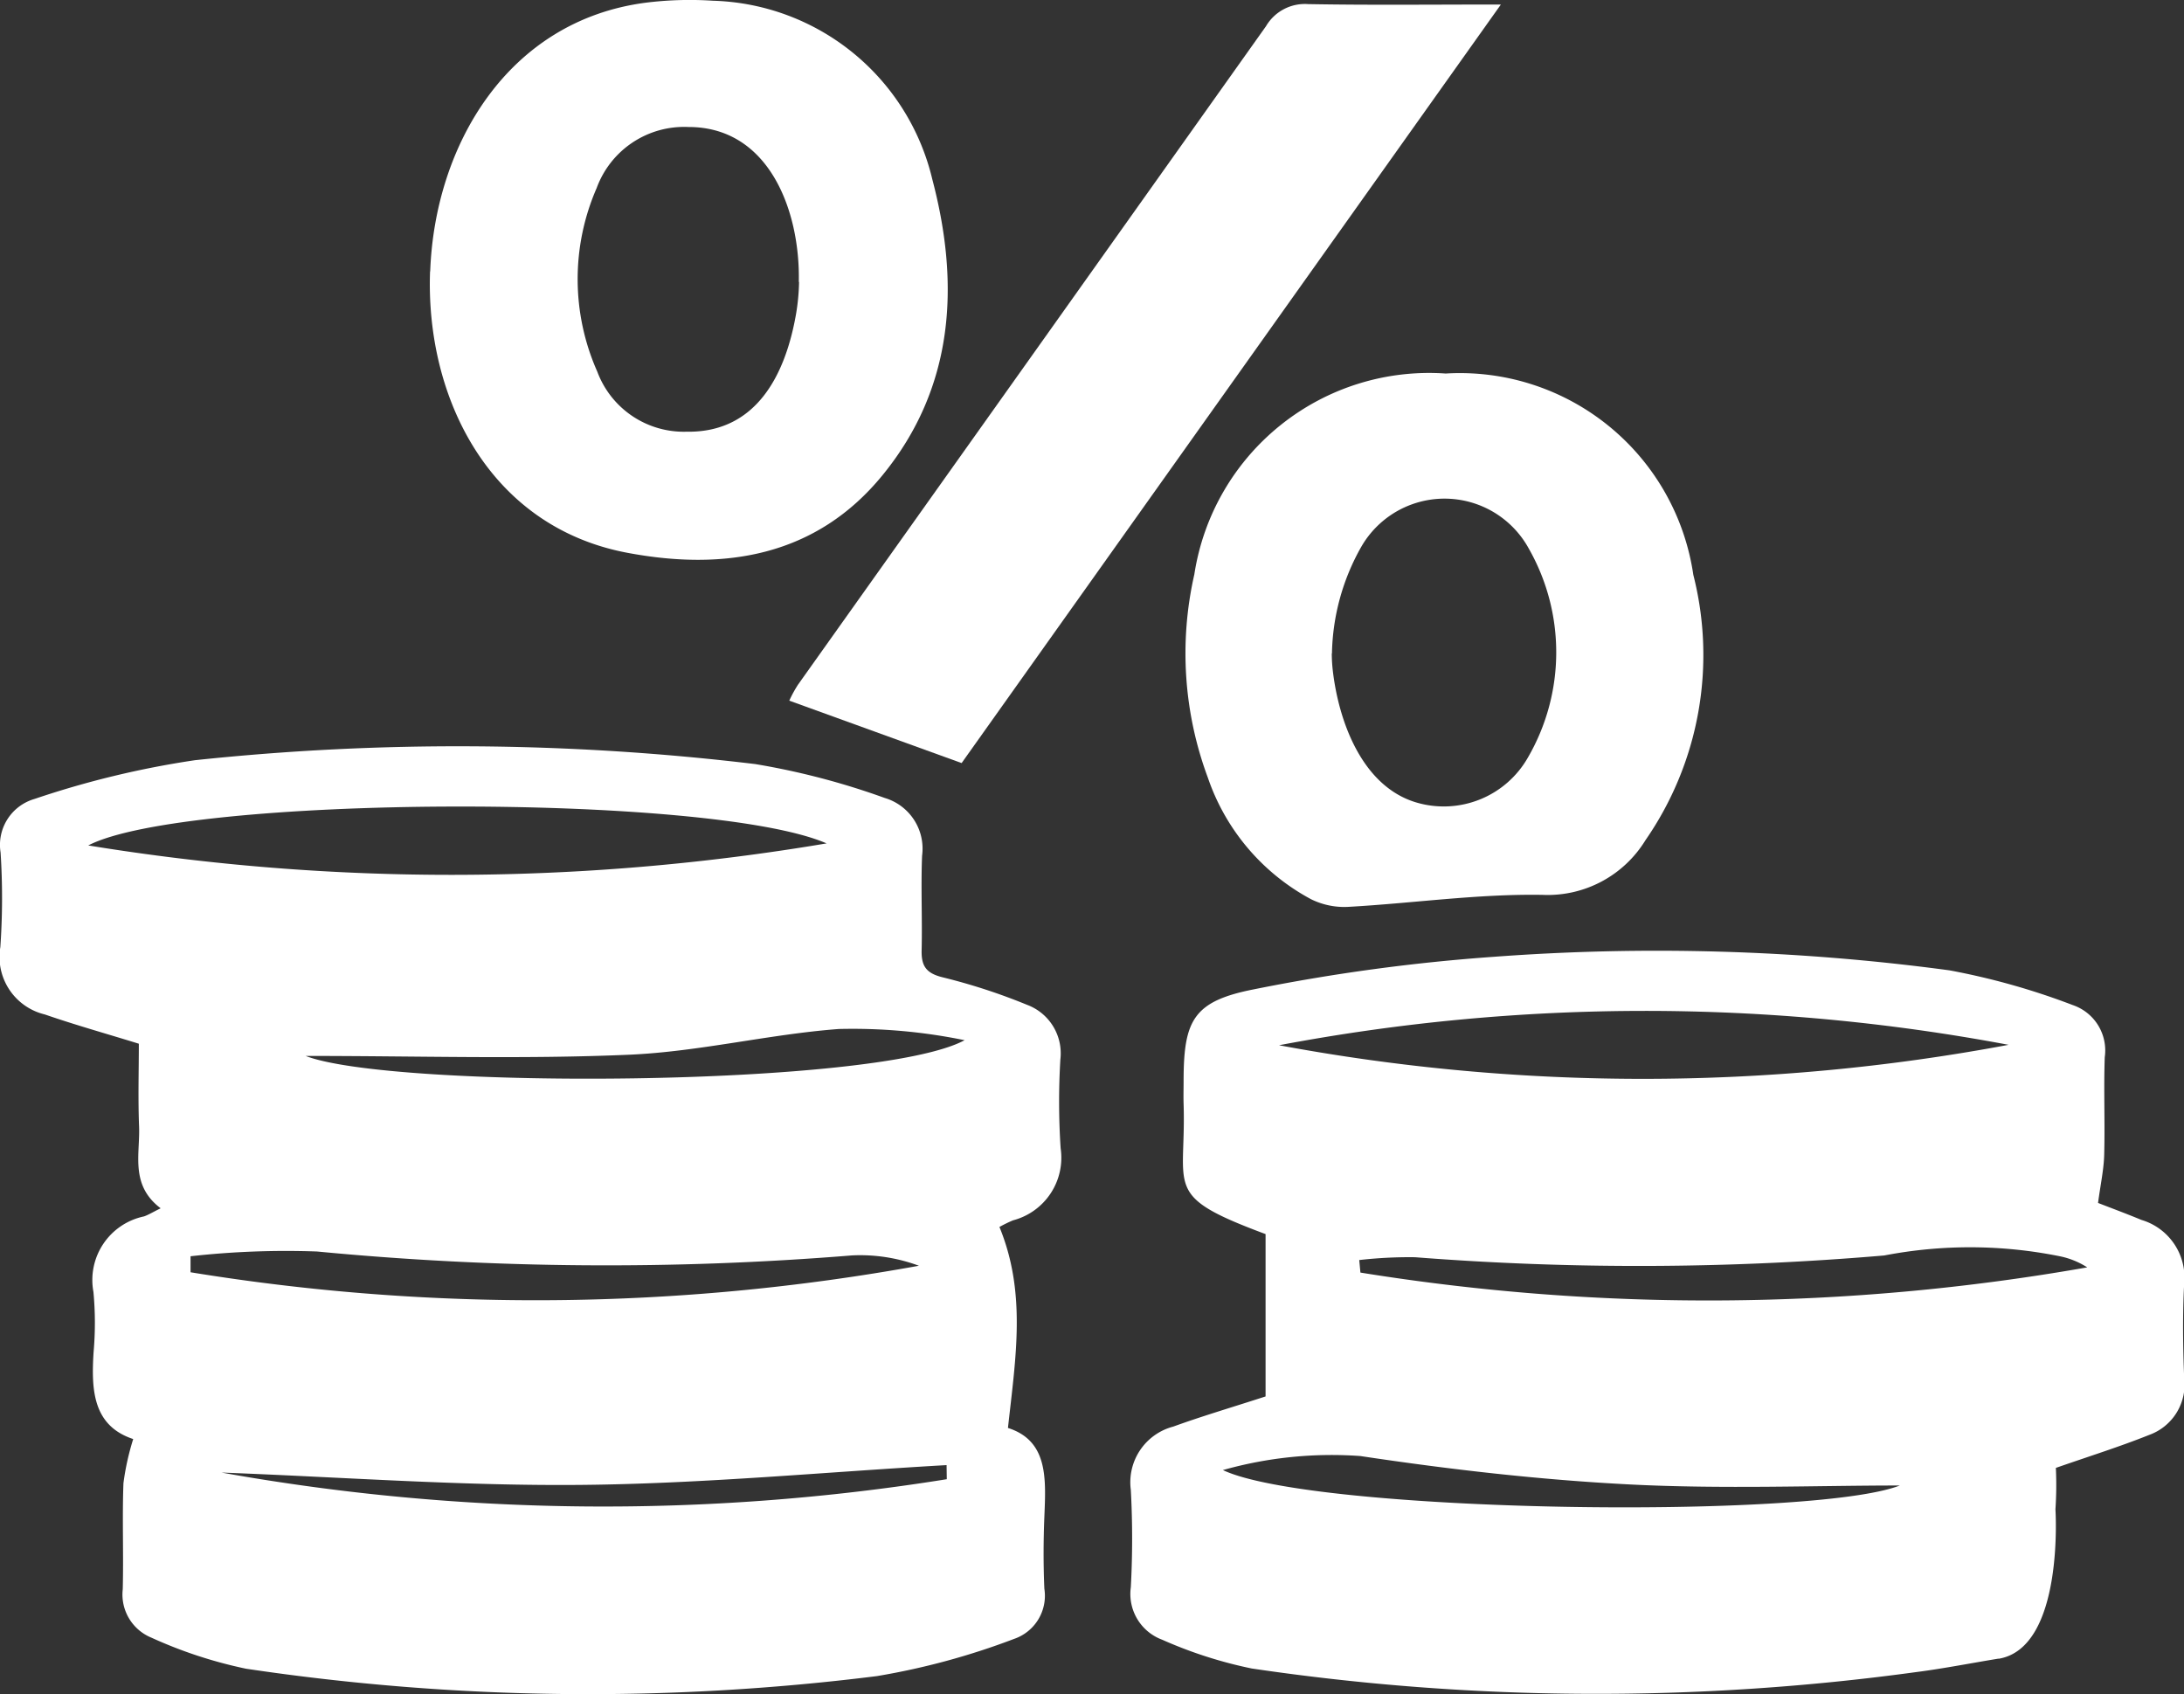
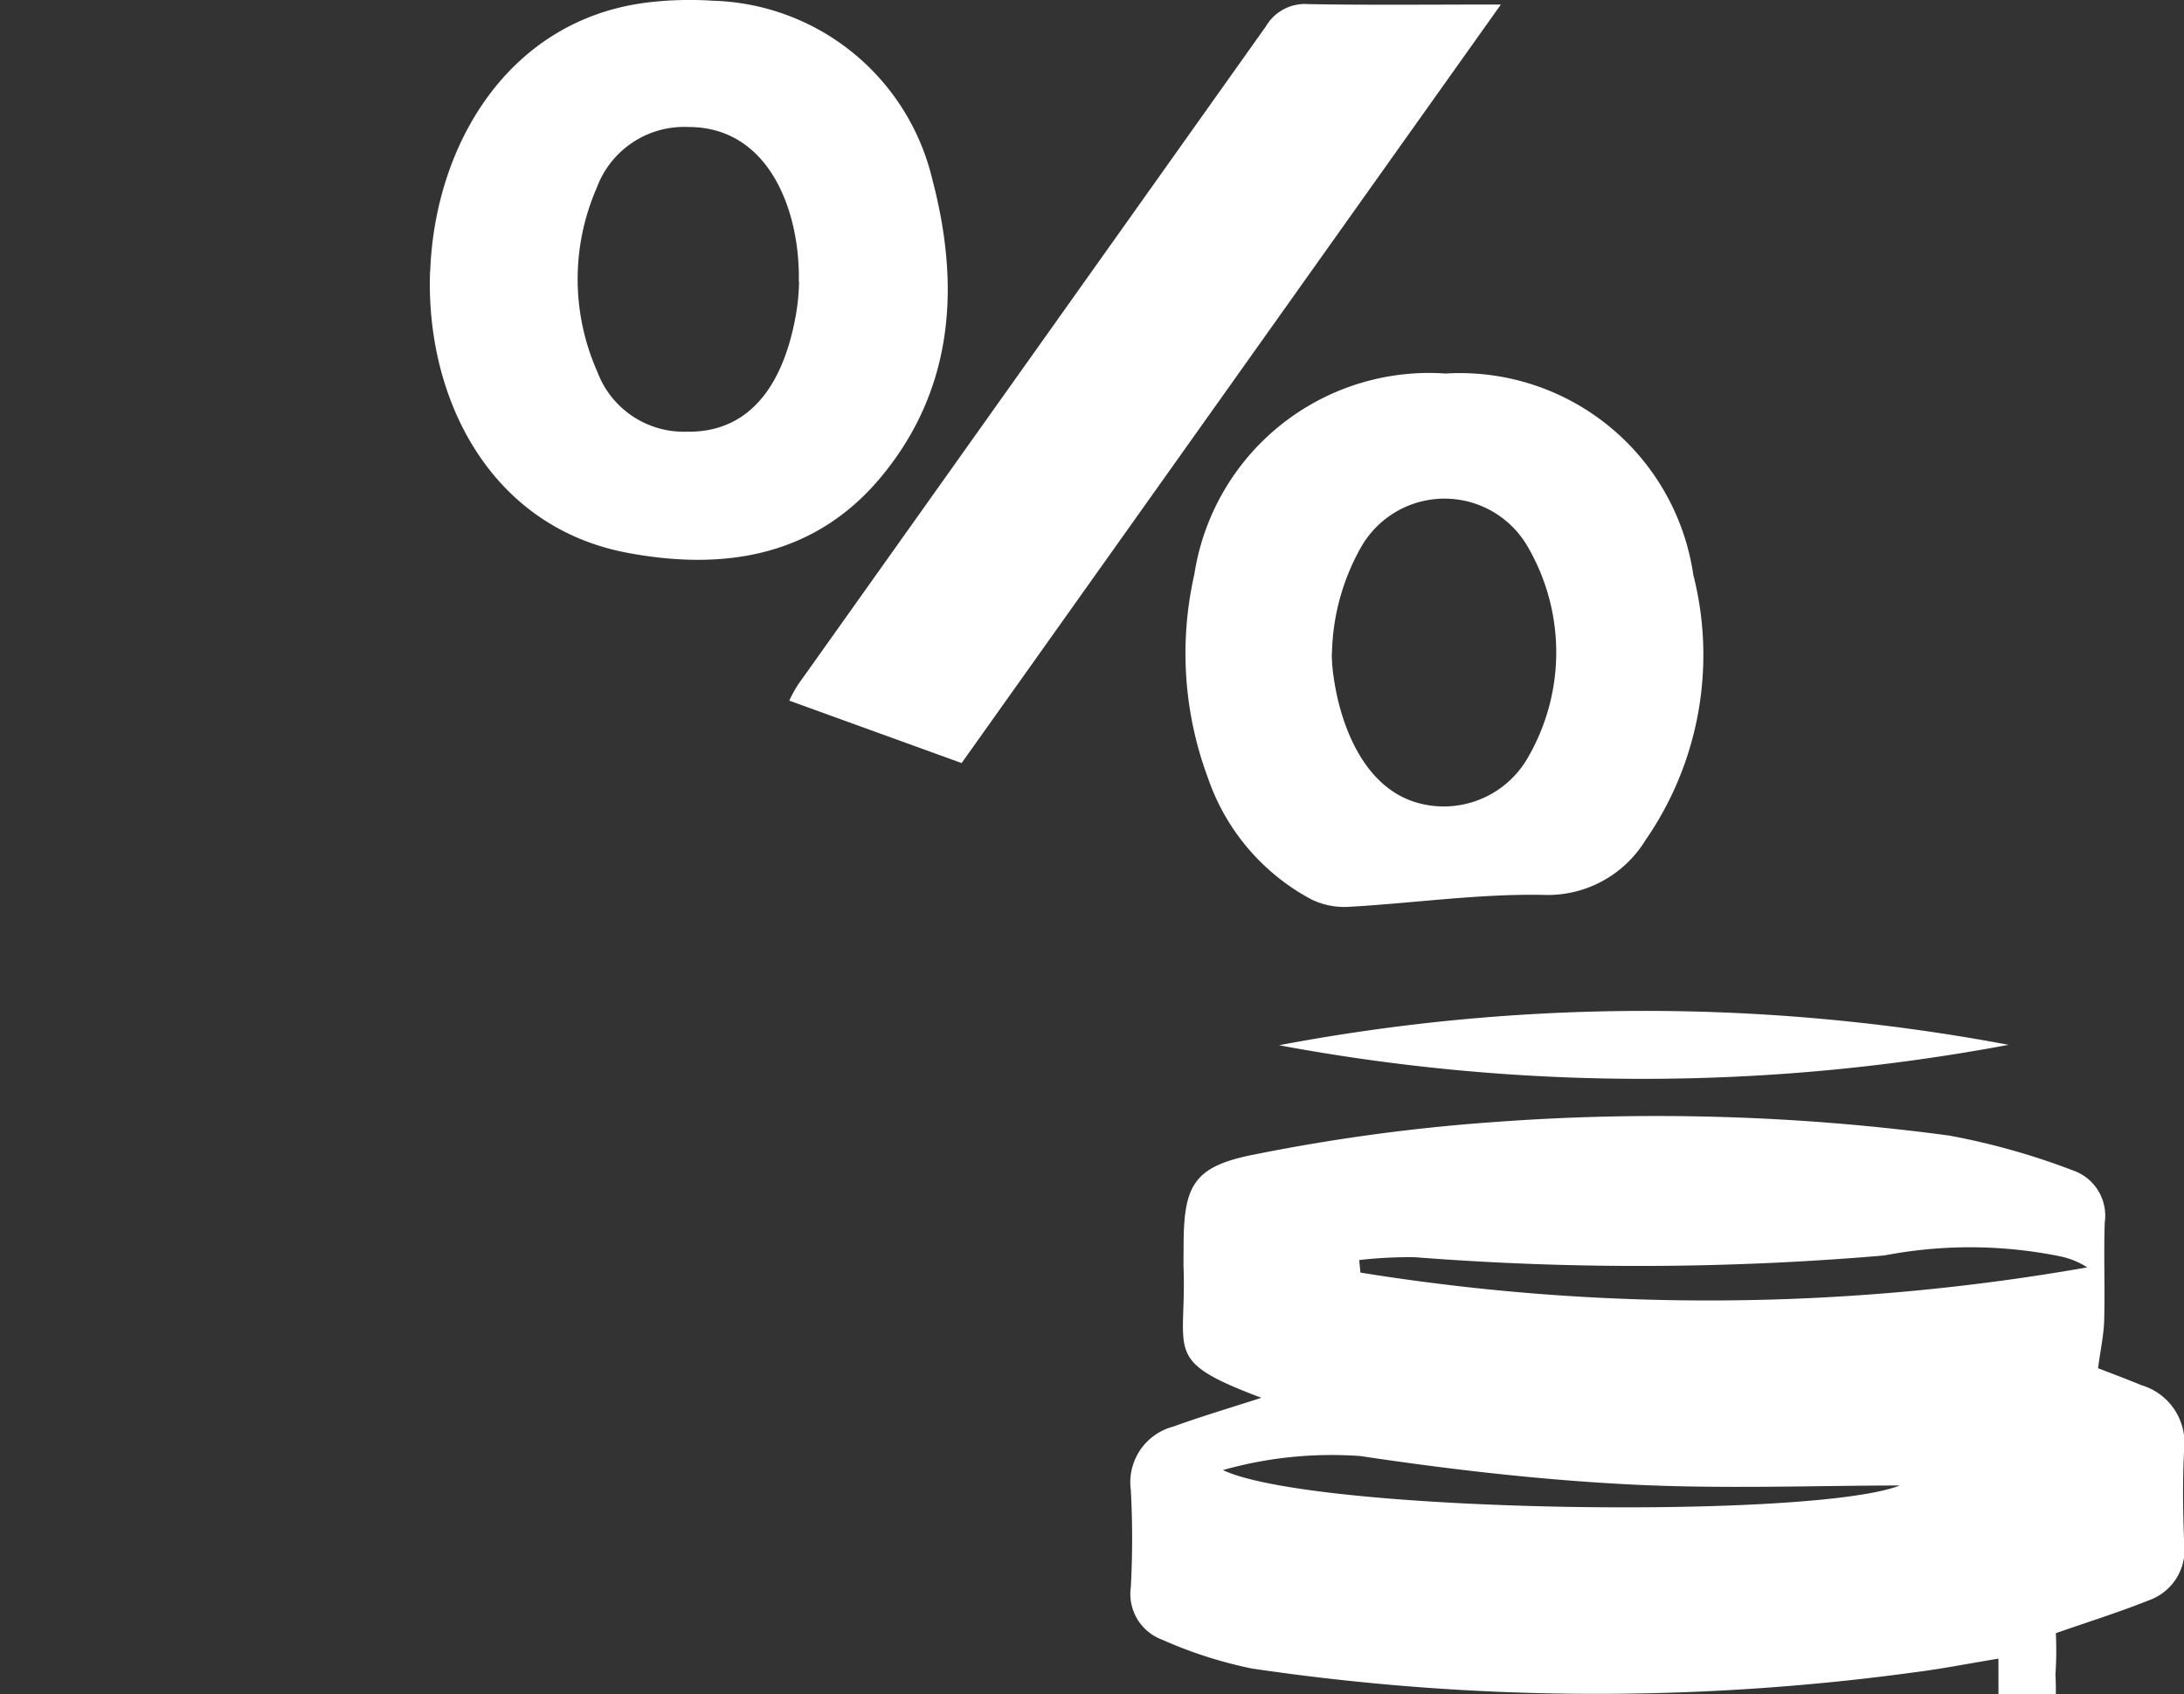
<svg xmlns="http://www.w3.org/2000/svg" id="Grupo_3110" data-name="Grupo 3110" width="63.302" height="49.097" viewBox="0 0 63.302 49.097">
  <rect x="0" y="0" width="63.302" height="49.097" fill="#333333" stroke="none" />
  <defs>
    <clipPath id="clip-path">
      <rect id="Rectángulo_3063" data-name="Rectángulo 3063" width="63.302" height="49.097" fill="none" />
    </clipPath>
  </defs>
  <g id="Grupo_3087" data-name="Grupo 3087" clip-path="url(#clip-path)">
-     <path id="Trazado_138" data-name="Trazado 138" d="M4.657,79.635c-.894-.676-.594-1.566-.626-2.37s-.007-1.6-.007-2.4c-.948-.293-1.845-.544-2.724-.848A1.713,1.713,0,0,1,.01,72.063a20.5,20.5,0,0,0,.007-2.739A1.386,1.386,0,0,1,1,67.771,26.687,26.687,0,0,1,5.65,66.648a72.2,72.2,0,0,1,16.24.112,21.348,21.348,0,0,1,3.753.982,1.532,1.532,0,0,1,1.083,1.676c-.037.912.009,1.827-.013,2.74-.011.464.138.669.62.785a17.318,17.318,0,0,1,2.434.794,1.5,1.5,0,0,1,.967,1.585,20.553,20.553,0,0,0,.008,2.573,1.875,1.875,0,0,1-1.381,2.089,4.046,4.046,0,0,0-.393.192c.786,1.912.471,3.784.247,5.825,1.173.374,1.1,1.477,1.055,2.583-.028.691-.03,1.385,0,2.076a1.321,1.321,0,0,1-.874,1.454,20.817,20.817,0,0,1-3.977,1.079A67.149,67.149,0,0,1,7.13,92.979a13.026,13.026,0,0,1-2.742-.9,1.351,1.351,0,0,1-.83-1.405c.026-1.024-.018-2.049.02-3.072a7.486,7.486,0,0,1,.283-1.279c-1.169-.387-1.219-1.418-1.148-2.524a9.642,9.642,0,0,0-.005-1.742,1.883,1.883,0,0,1,1.466-2.187c.127-.044.244-.118.484-.236m19.3-10.575c-3.381-1.466-18.583-1.4-21.4.059a65.349,65.349,0,0,0,21.4-.059M5.523,81.026l0,.463A62.163,62.163,0,0,0,26.634,81.3,4.891,4.891,0,0,0,24.7,81a87.886,87.886,0,0,1-15.51-.113,24.941,24.941,0,0,0-3.669.138m3.338-5.806c2.482.966,16.549.918,19.1-.456a16.148,16.148,0,0,0-3.644-.325c-2.035.153-4.049.658-6.083.746-3.065.133-6.139.035-9.373.035M27.442,87.487l-.006-.409c-3.51.2-7.019.537-10.532.573-3.493.036-6.989-.226-10.484-.357a62.847,62.847,0,0,0,21.021.193" transform="translate(0 -44.615)" fill="#fff" />
-     <path id="Trazado_139" data-name="Trazado 139" d="M125.5,104.924c-.853.141-1.6.288-2.355.386a68.33,68.33,0,0,1-19.286-.1,12.653,12.653,0,0,1-2.594-.833,1.414,1.414,0,0,1-.912-1.521,26.277,26.277,0,0,0,0-2.824,1.668,1.668,0,0,1,1.23-1.833c.827-.3,1.675-.55,2.676-.874V92.535c.13.162.117.128.095.12-3.115-1.151-2.39-1.3-2.471-3.807-.007-.221,0-.443,0-.665,0-1.765.285-2.314,2.04-2.658a54.912,54.912,0,0,1,6.976-.944,63.642,63.642,0,0,1,13.181.394,20.416,20.416,0,0,1,3.575,1.007,1.388,1.388,0,0,1,.927,1.511c-.033.94.009,1.883-.016,2.824-.011.432-.107.861-.178,1.4.357.139.811.307,1.258.492a1.742,1.742,0,0,1,1.238,1.845c-.049.911-.036,1.828,0,2.741a1.55,1.55,0,0,1-1.011,1.644c-.867.347-1.761.626-2.708.957a10.6,10.6,0,0,1-.012,1.2s.262,4.009-1.644,4.331M104.649,87.146a57.521,57.521,0,0,0,21.146-.012,57,57,0,0,0-21.146.012m2.325,6.226q.017.181.034.363a63.314,63.314,0,0,0,21.066-.151,2.322,2.322,0,0,0-.79-.321,13.131,13.131,0,0,0-5.092-.024,83.413,83.413,0,0,1-13.6.051,12.771,12.771,0,0,0-1.621.082m-3.95,6.087c2.648,1.248,17.086,1.439,19.621.447-2.405,0-5.118.107-7.818-.03-2.615-.133-5.23-.435-7.82-.824a11.6,11.6,0,0,0-3.982.407" transform="translate(-67.577 -56.852)" fill="#fff" />
+     <path id="Trazado_139" data-name="Trazado 139" d="M125.5,104.924c-.853.141-1.6.288-2.355.386a68.33,68.33,0,0,1-19.286-.1,12.653,12.653,0,0,1-2.594-.833,1.414,1.414,0,0,1-.912-1.521,26.277,26.277,0,0,0,0-2.824,1.668,1.668,0,0,1,1.23-1.833c.827-.3,1.675-.55,2.676-.874c.13.162.117.128.095.12-3.115-1.151-2.39-1.3-2.471-3.807-.007-.221,0-.443,0-.665,0-1.765.285-2.314,2.04-2.658a54.912,54.912,0,0,1,6.976-.944,63.642,63.642,0,0,1,13.181.394,20.416,20.416,0,0,1,3.575,1.007,1.388,1.388,0,0,1,.927,1.511c-.033.94.009,1.883-.016,2.824-.011.432-.107.861-.178,1.4.357.139.811.307,1.258.492a1.742,1.742,0,0,1,1.238,1.845c-.049.911-.036,1.828,0,2.741a1.55,1.55,0,0,1-1.011,1.644c-.867.347-1.761.626-2.708.957a10.6,10.6,0,0,1-.012,1.2s.262,4.009-1.644,4.331M104.649,87.146a57.521,57.521,0,0,0,21.146-.012,57,57,0,0,0-21.146.012m2.325,6.226q.017.181.034.363a63.314,63.314,0,0,0,21.066-.151,2.322,2.322,0,0,0-.79-.321,13.131,13.131,0,0,0-5.092-.024,83.413,83.413,0,0,1-13.6.051,12.771,12.771,0,0,0-1.621.082m-3.95,6.087c2.648,1.248,17.086,1.439,19.621.447-2.405,0-5.118.107-7.818-.03-2.615-.133-5.23-.435-7.82-.824a11.6,11.6,0,0,0-3.982.407" transform="translate(-67.577 -56.852)" fill="#fff" />
    <path id="Trazado_140" data-name="Trazado 140" d="M38.175,7.866C38.308,4.206,40.427.607,44.407.08a10.271,10.271,0,0,1,1.96-.059A6.733,6.733,0,0,1,52.729,5.2c.807,3.059.631,6.038-1.448,8.578-1.919,2.345-4.568,2.777-7.4,2.242-3.982-.754-5.843-4.484-5.71-8.153m10.688.3c.042-2.068-.87-4.49-3.2-4.486A2.7,2.7,0,0,0,43,5.45a6.6,6.6,0,0,0,.018,5.321,2.676,2.676,0,0,0,2.589,1.741c2.013.034,2.861-1.638,3.17-3.4a6.176,6.176,0,0,0,.089-.937" transform="translate(-25.706 0)" fill="#fff" />
    <path id="Trazado_141" data-name="Trazado 141" d="M112.781,33.155a6.838,6.838,0,0,1,7.178,5.835,9.423,9.423,0,0,1-1.387,7.69,3.322,3.322,0,0,1-2.977,1.585c-1.873-.033-3.751.242-5.628.347a2.176,2.176,0,0,1-1.088-.221,6.306,6.306,0,0,1-2.993-3.529,10.323,10.323,0,0,1-.39-5.885,6.884,6.884,0,0,1,7.284-5.822m-3.3,8.112a4.43,4.43,0,0,0,.027.477c.167,1.477.841,3.357,2.4,3.836a2.806,2.806,0,0,0,3.263-1.305,6.077,6.077,0,0,0,.022-6.043,2.784,2.784,0,0,0-4.857-.056,6.5,6.5,0,0,0-.85,3.092" transform="translate(-70.879 -22.329)" fill="#fff" />
    <path id="Trazado_142" data-name="Trazado 142" d="M75.058,22.361l-4.995-1.809a3.628,3.628,0,0,1,.252-.462Q77.1,10.549,83.88,1.005A1.306,1.306,0,0,1,85.1.364c1.788.032,3.577.012,5.588.012L75.058,22.361" transform="translate(-47.186 -0.245)" fill="#fff" />
  </g>
</svg>